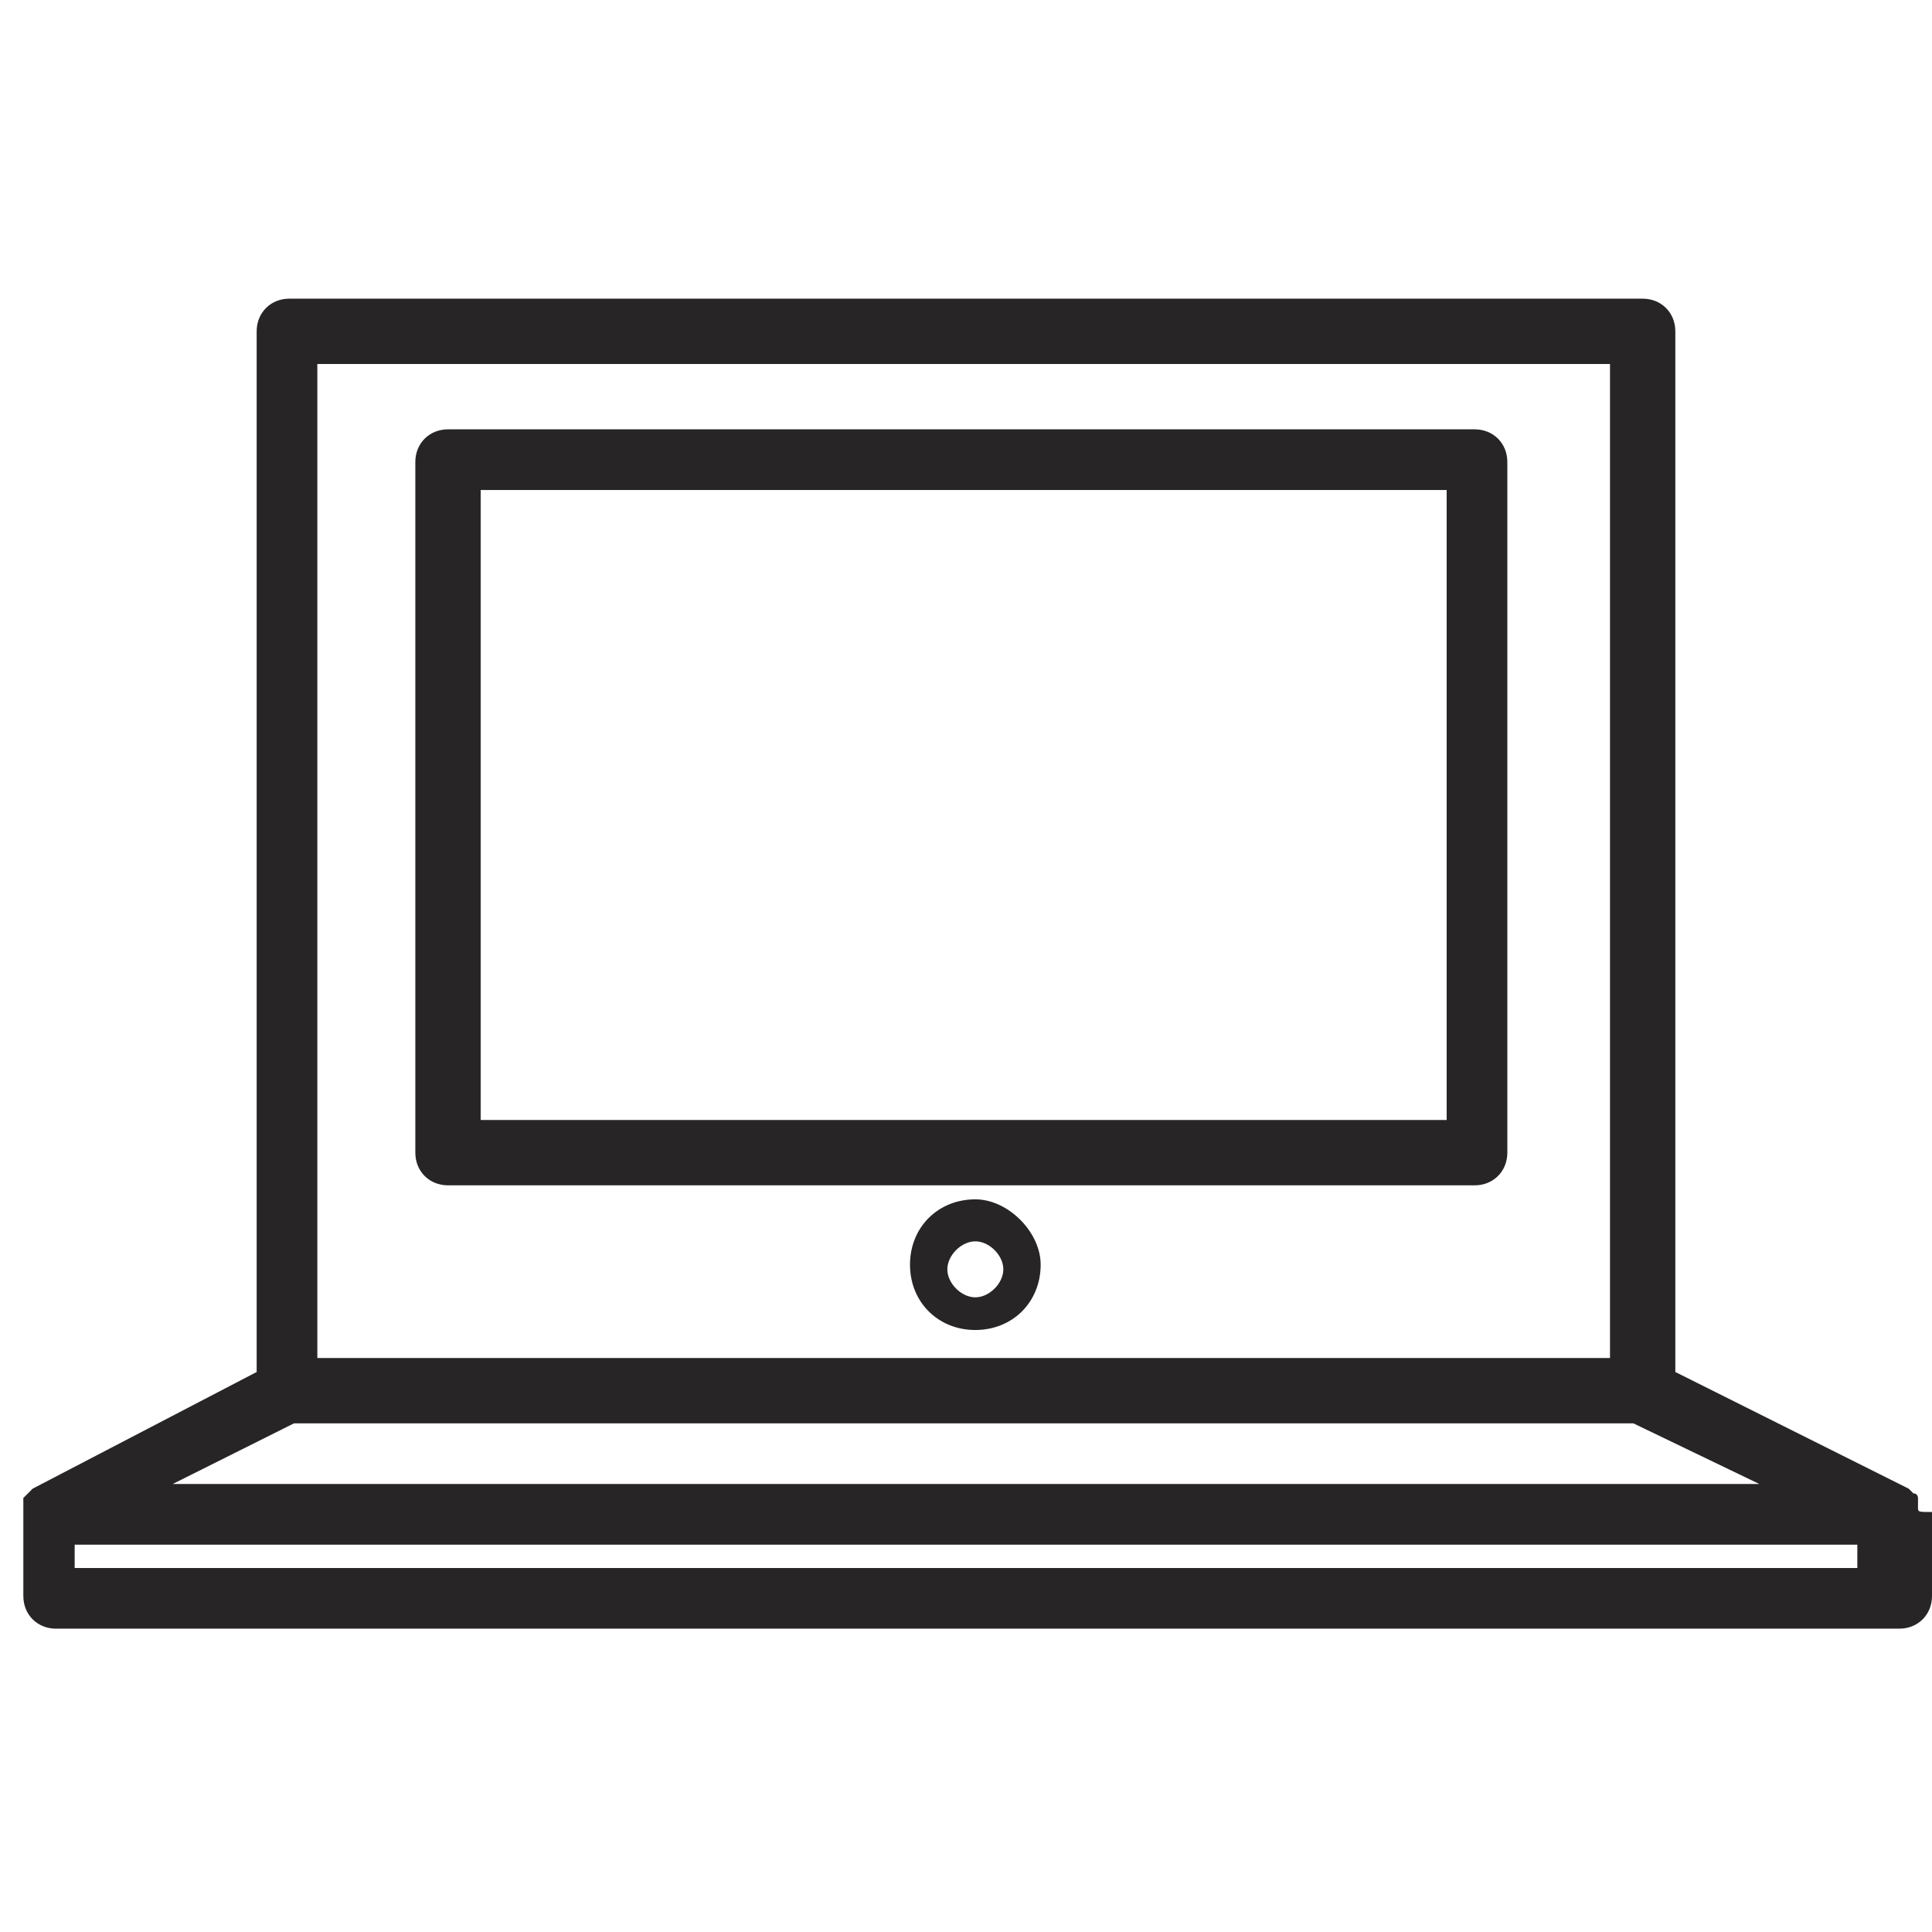
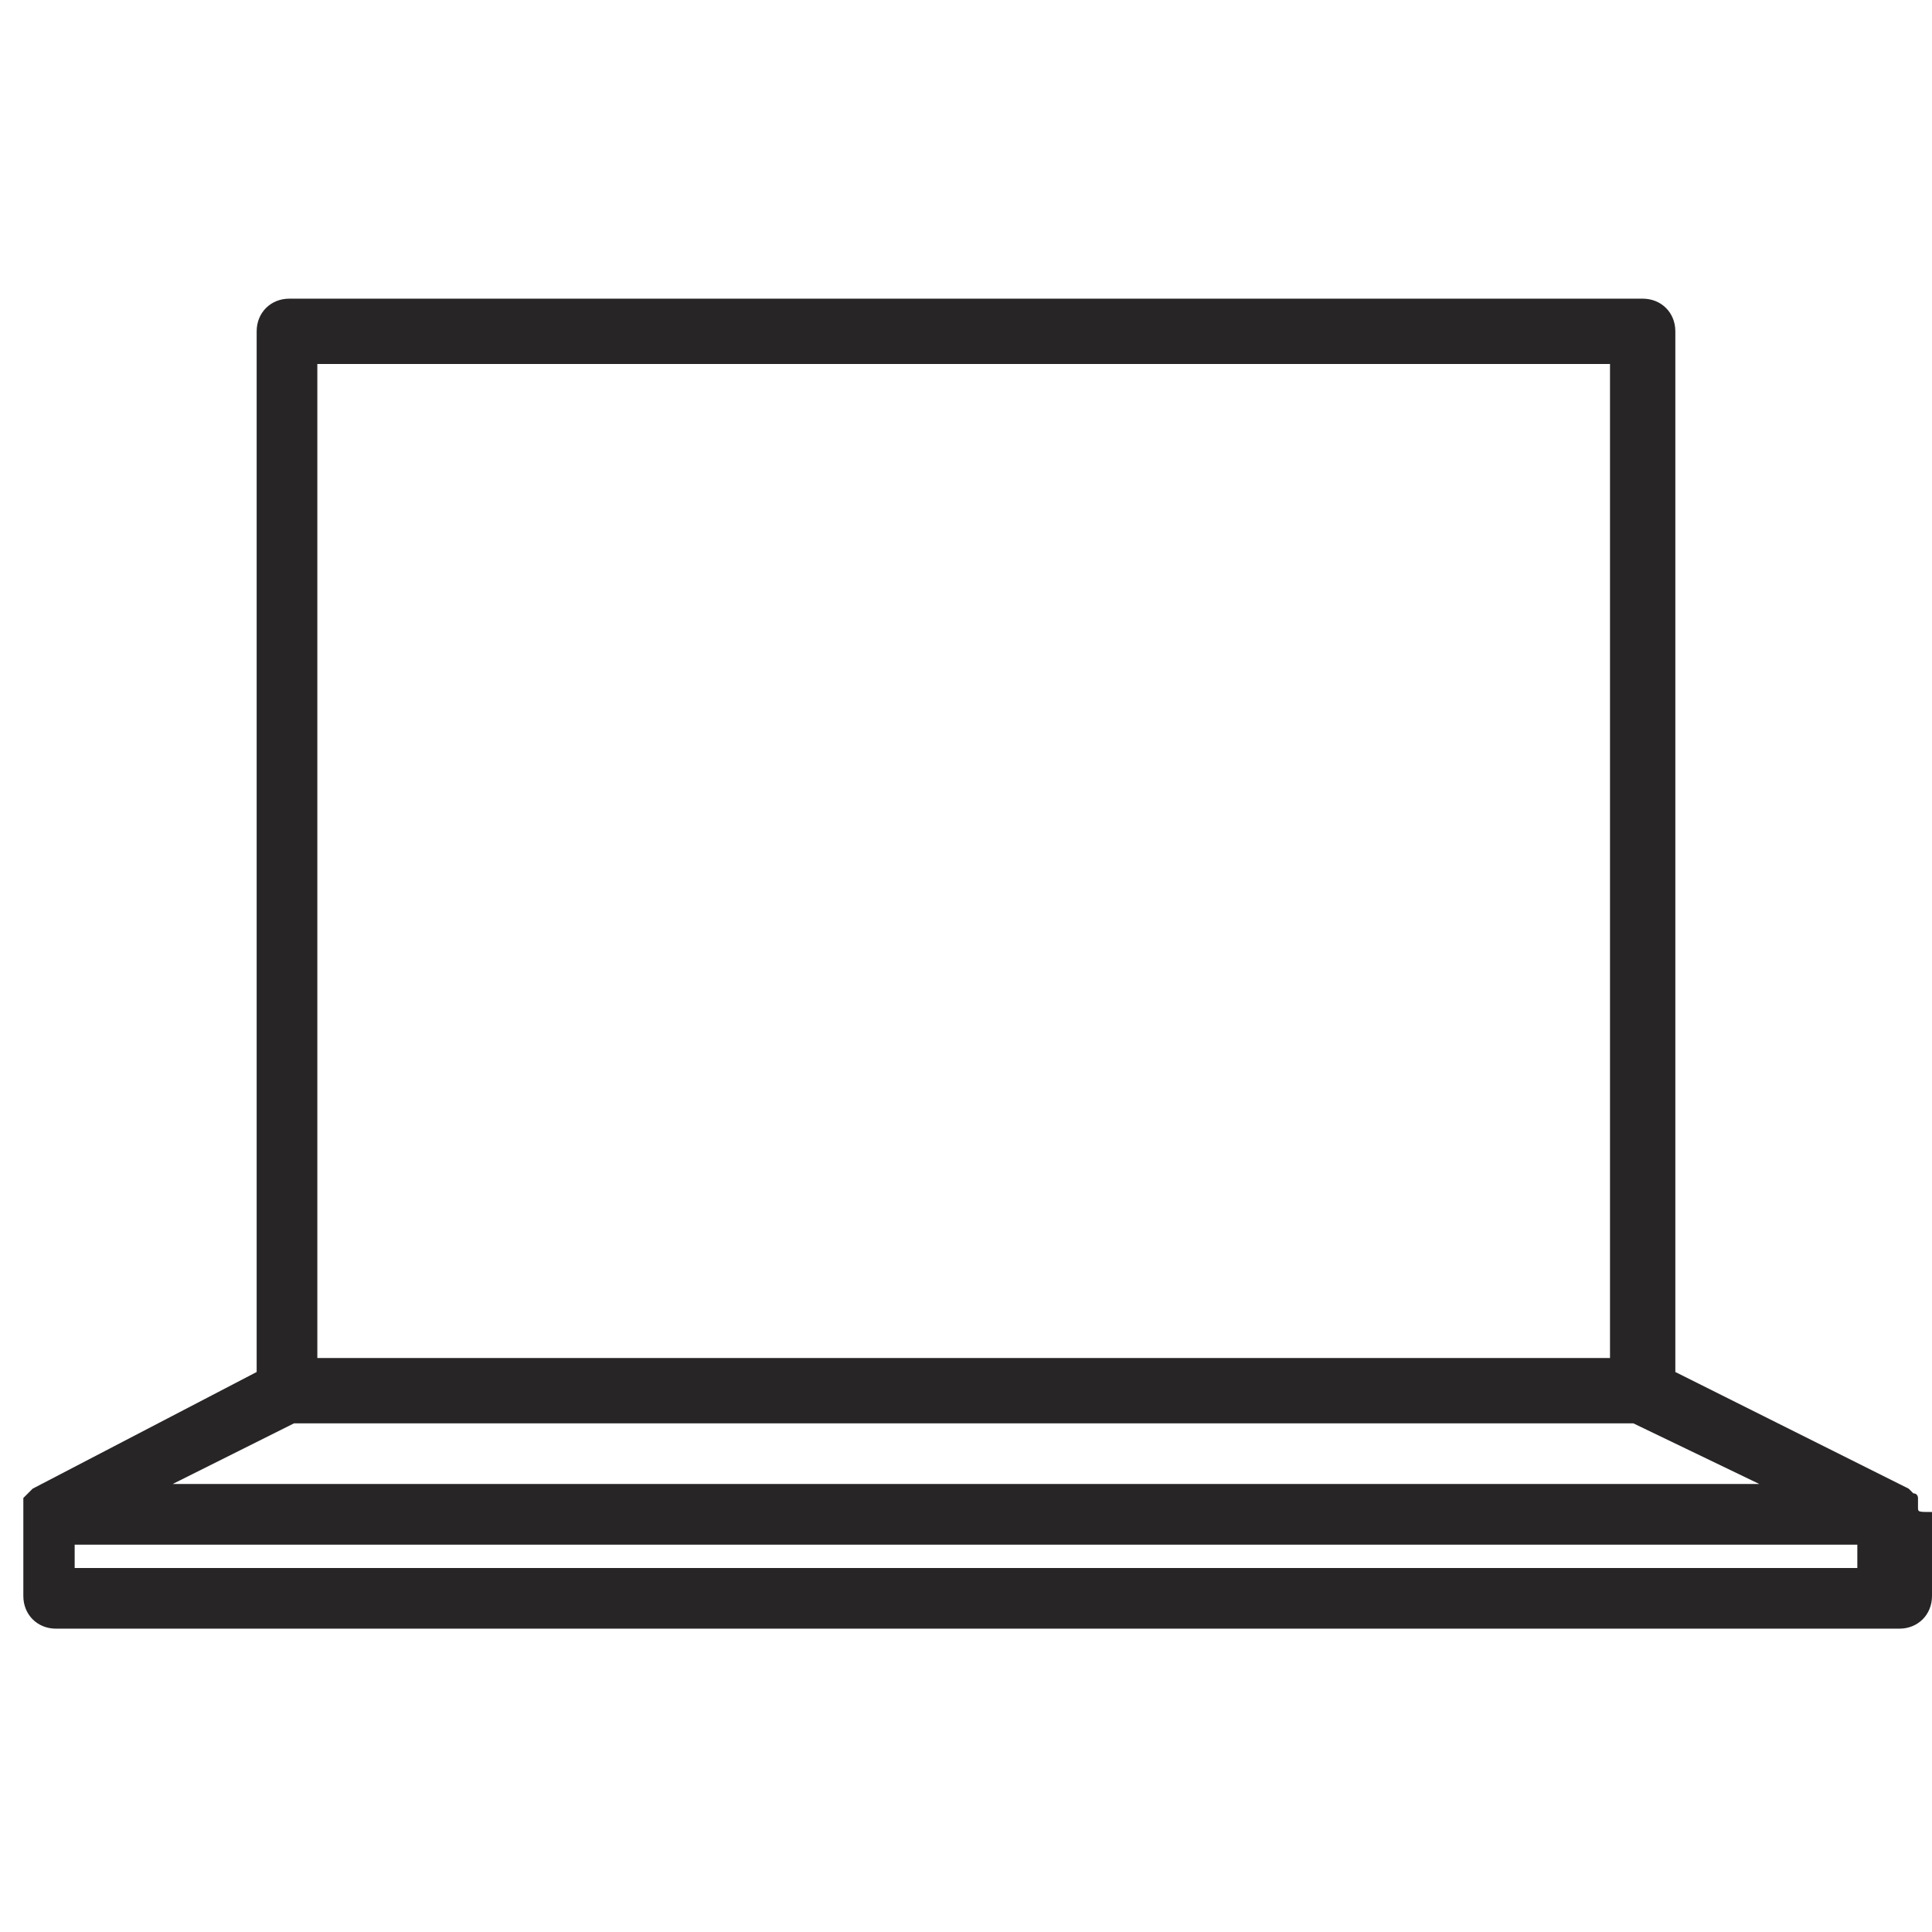
<svg xmlns="http://www.w3.org/2000/svg" version="1.1" id="Ebene_1" x="0px" y="0px" viewBox="0 0 41.4 41.4" style="enable-background:new 0 0 41.4 41.4;" xml:space="preserve">
  <style type="text/css">
	.st0{fill:#272525;}
</style>
  <g id="XMLID_10976_">
-     <path id="XMLID_10985_" class="st0" d="M31.6,9.2h-22c-0.4,0-0.7,0.3-0.7,0.7v14.8c0,0.4,0.3,0.7,0.7,0.7h22c0.4,0,0.7-0.3,0.7-0.7   V9.9C32.3,9.5,32,9.2,31.6,9.2z M31,24H10.3V10.5H31V24z" />
    <path id="XMLID_10980_" class="st0" d="M41.1,32.3C41.1,32.3,41.1,32.3,41.1,32.3c0-0.1,0-0.1,0-0.1c0,0,0,0,0,0c0,0,0-0.1,0-0.1   c0,0,0,0,0,0c0,0,0-0.1-0.1-0.1c0,0,0,0,0,0c0,0,0,0-0.1-0.1c0,0,0,0,0,0c0,0,0,0,0,0l-5-2.5V7.1c0-0.4-0.3-0.7-0.7-0.7h-29   c-0.4,0-0.7,0.3-0.7,0.7v22.3l-4.8,2.5c0,0,0,0,0,0c0,0,0,0,0,0c0,0,0,0-0.1,0.1c0,0,0,0,0,0c0,0-0.1,0.1-0.1,0.1c0,0,0,0,0,0   c0,0,0,0.1,0,0.1c0,0,0,0,0,0c0,0,0,0,0,0.1c0,0,0,0,0,0c0,0,0,0.1,0,0.1c0,0,0,0,0,0v1.8c0,0.4,0.3,0.7,0.7,0.7h39.5   c0.4,0,0.7-0.3,0.7-0.7v-1.8C41.1,32.4,41.1,32.4,41.1,32.3C41.1,32.4,41.1,32.4,41.1,32.3z M6.8,7.8h27.7v21.3H6.8V7.8z M6.3,30.5   h28.7l2.7,1.3h-34L6.3,30.5z M39.8,33.6H1.6v-0.5h38.2V33.6z" />
-     <path id="XMLID_10977_" class="st0" d="M20.9,25.7c-0.8,0-1.4,0.6-1.4,1.4c0,0.8,0.6,1.4,1.4,1.4c0.8,0,1.4-0.6,1.4-1.4   C22.3,26.4,21.6,25.7,20.9,25.7z M20.9,27.8c-0.3,0-0.6-0.3-0.6-0.6c0-0.3,0.3-0.6,0.6-0.6c0.3,0,0.6,0.3,0.6,0.6   C21.5,27.5,21.2,27.8,20.9,27.8z" />
  </g>
</svg>